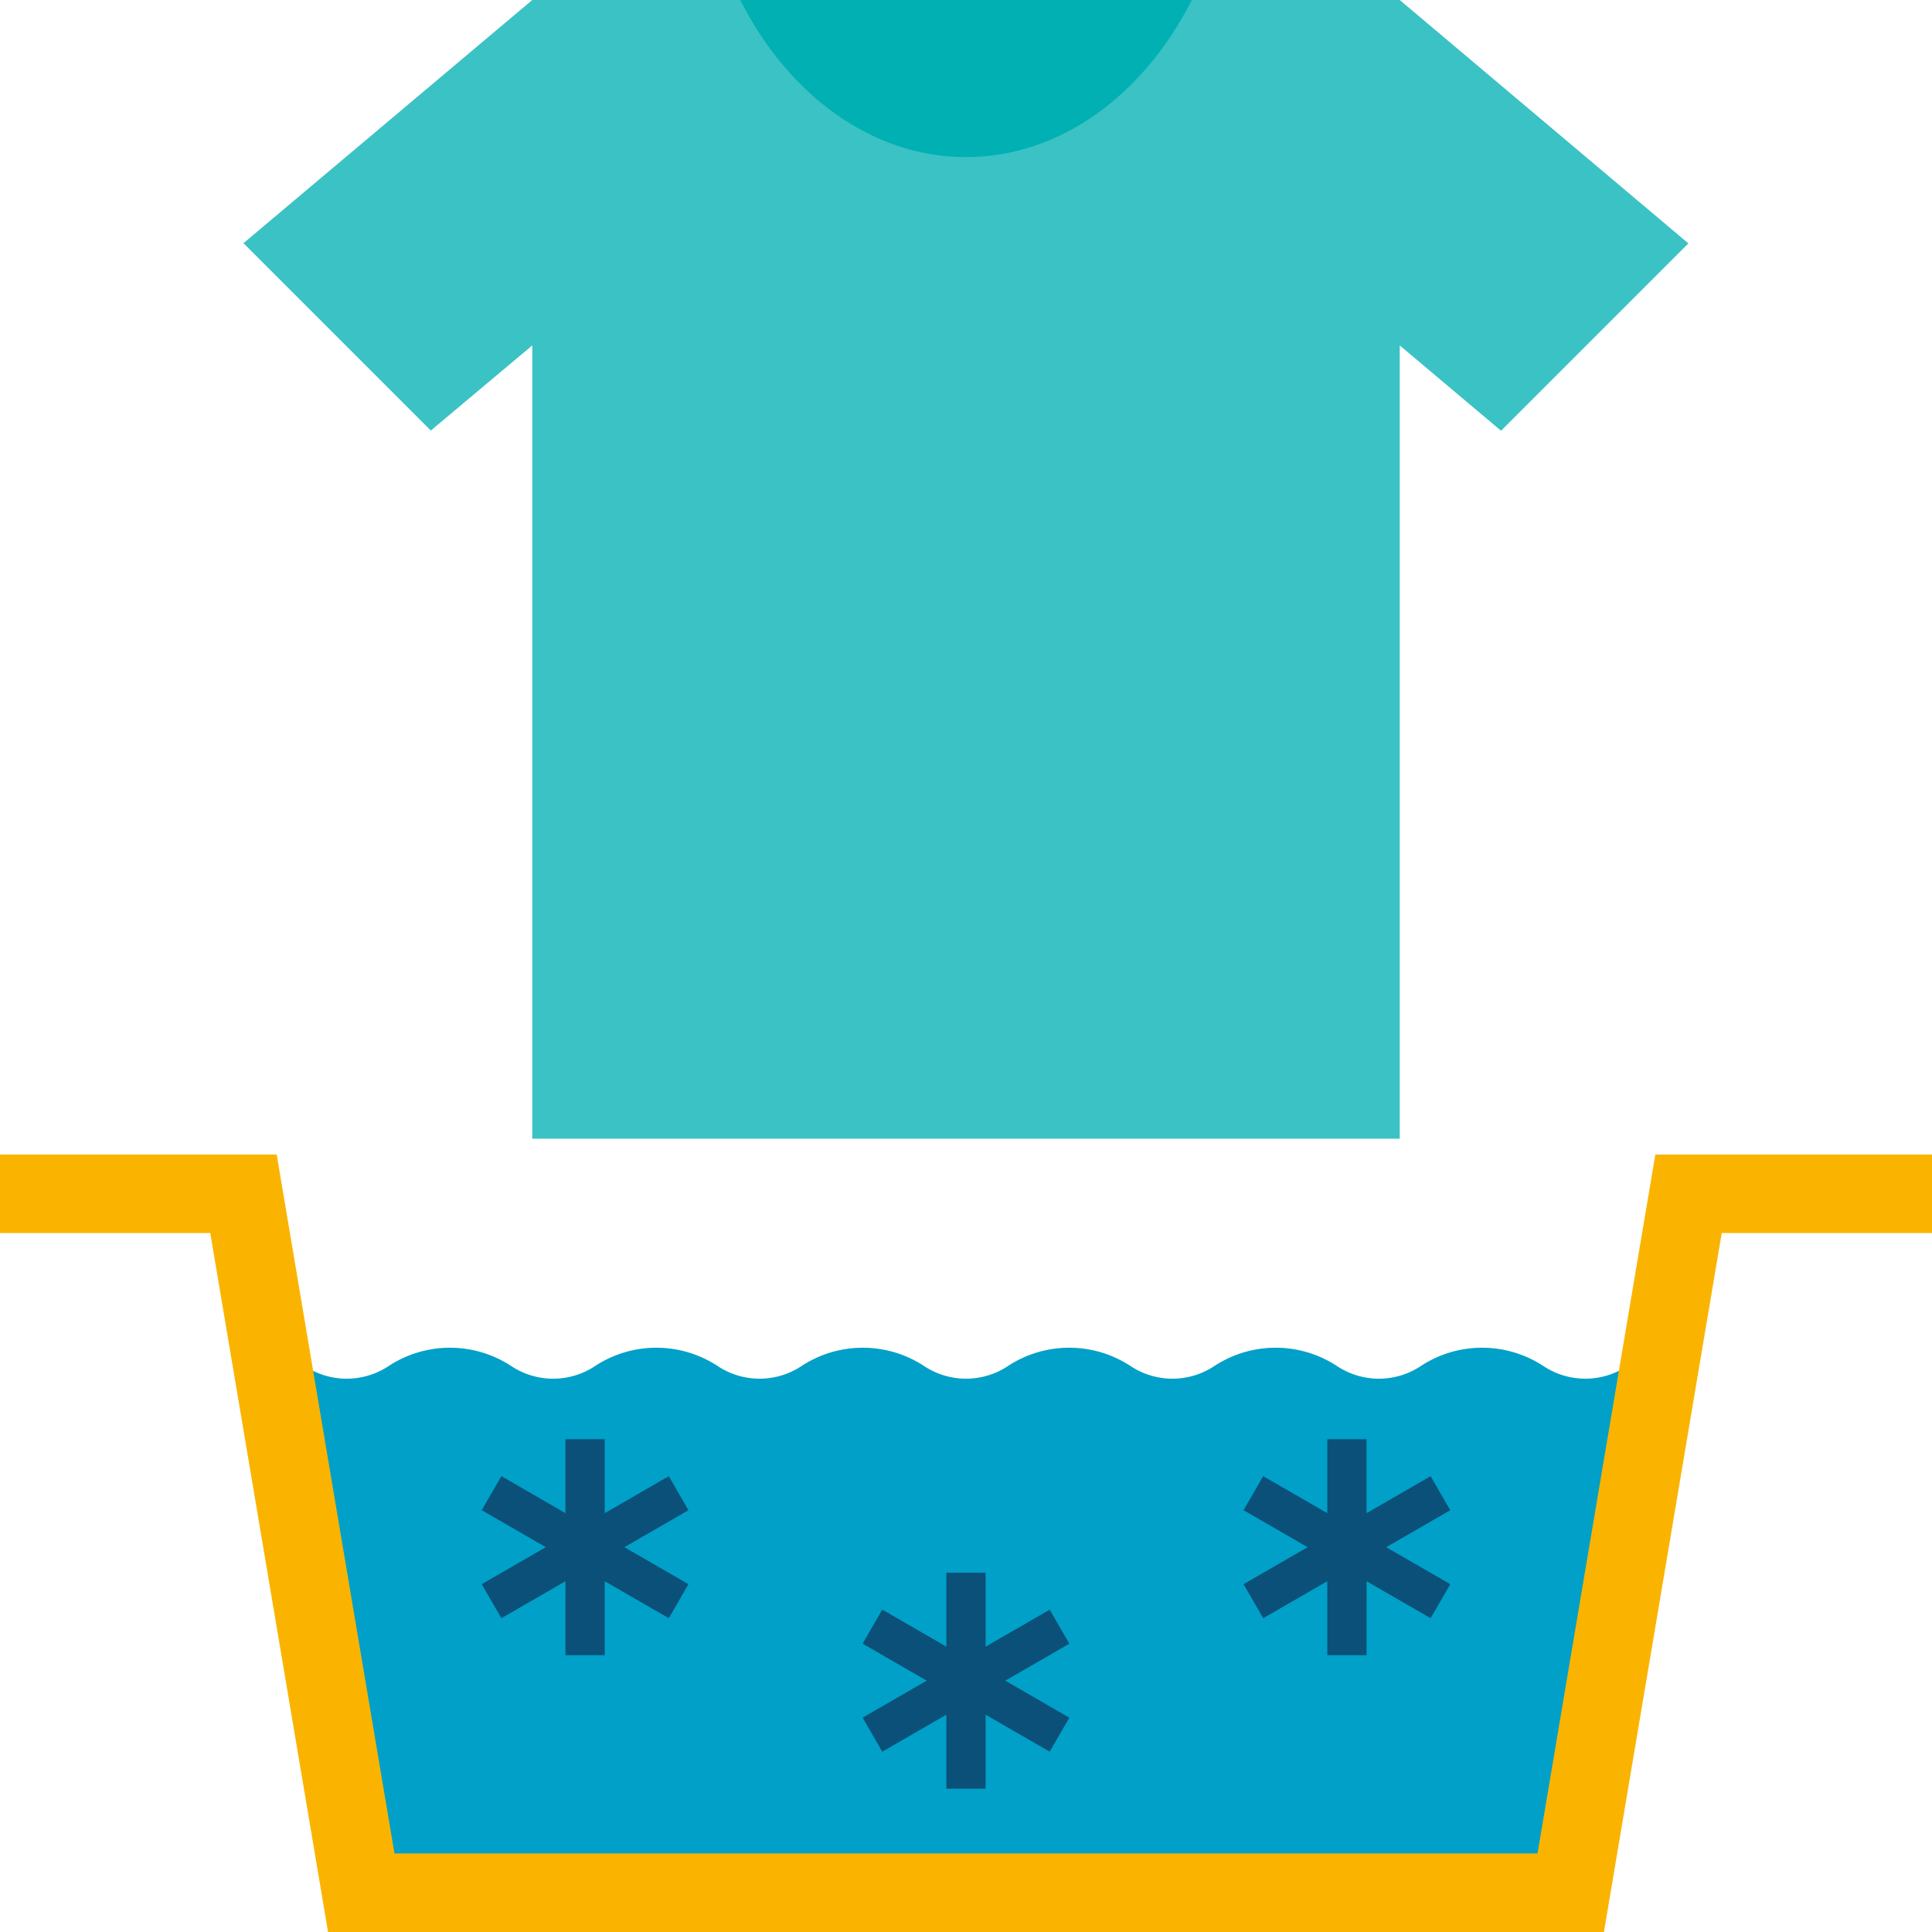
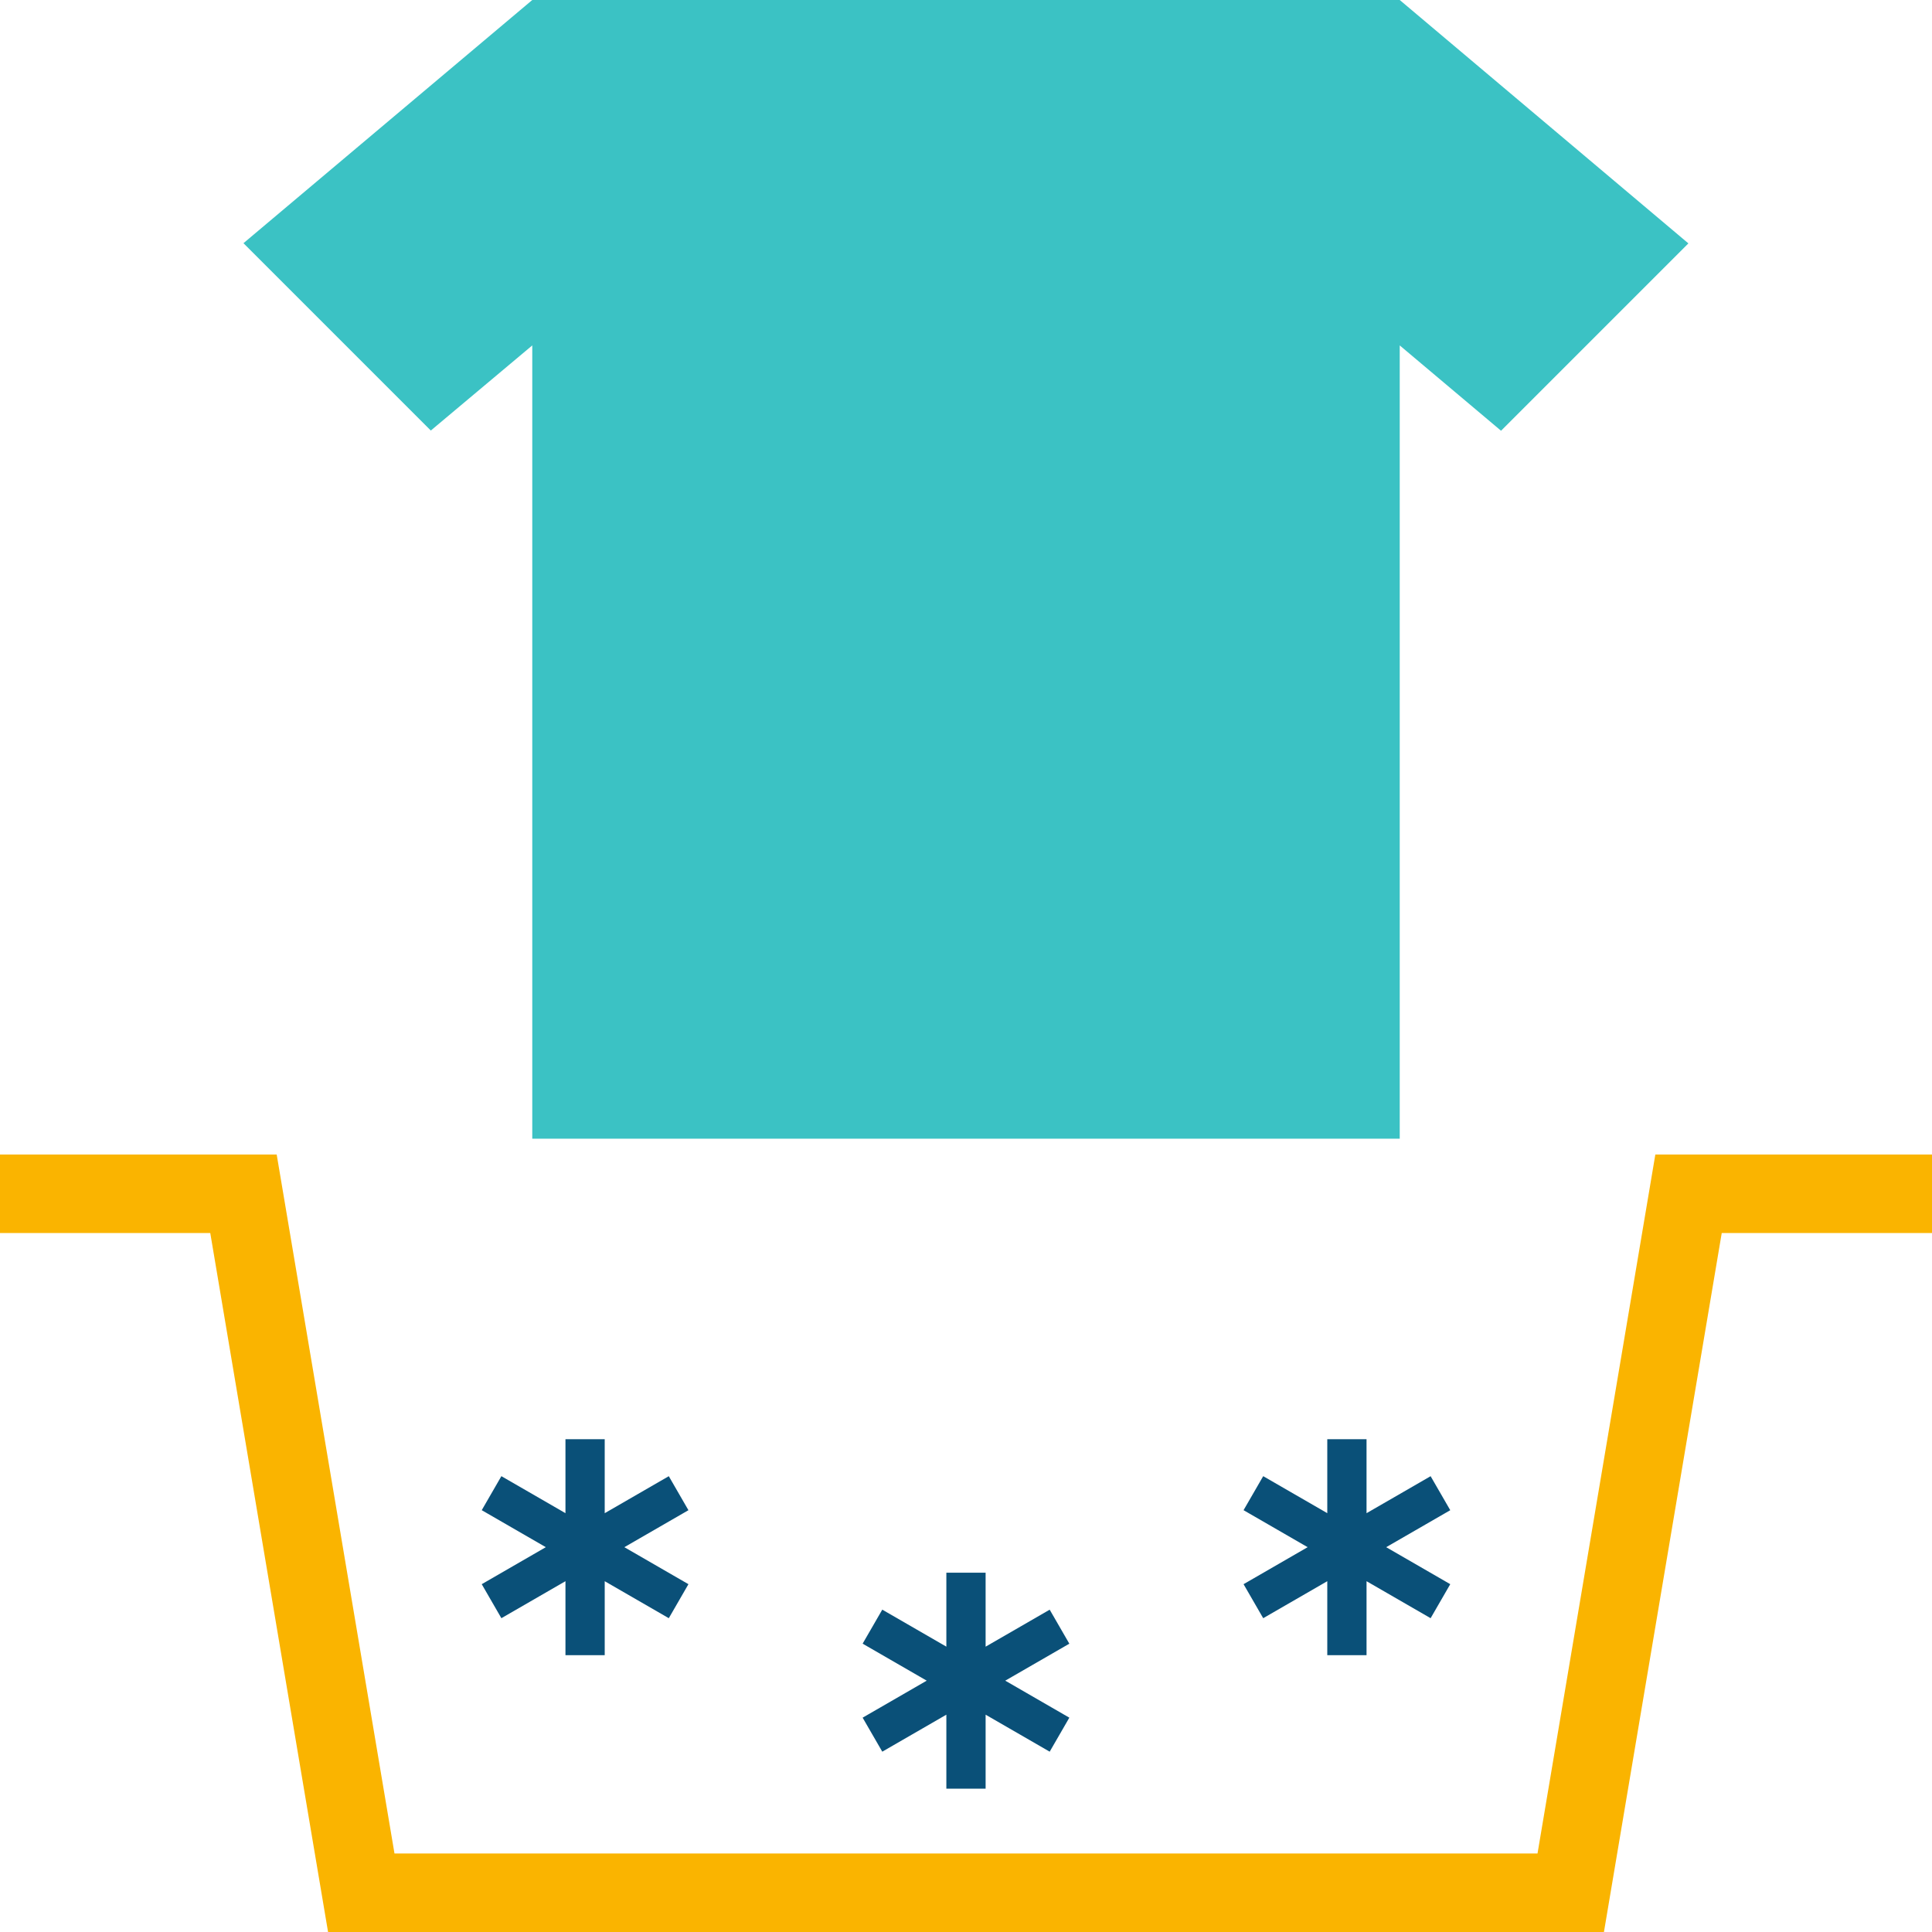
<svg xmlns="http://www.w3.org/2000/svg" width="66" height="66" viewBox="0 0 66 66">
  <defs>
    <clipPath id="a">
      <rect width="66" height="66" fill="none" />
    </clipPath>
  </defs>
  <g clip-path="url(#a)">
-     <path d="M113.17,361.82H71.853L68.732,343.3a3.9,3.9,0,0,1,1.178.518,2.59,2.59,0,0,0,2.892,0,3.818,3.818,0,0,1,4.161,0,2.589,2.589,0,0,0,2.891,0,3.817,3.817,0,0,1,4.161,0,2.59,2.59,0,0,0,2.891,0,3.818,3.818,0,0,1,4.161,0,2.589,2.589,0,0,0,2.891,0,3.817,3.817,0,0,1,4.161,0,2.59,2.59,0,0,0,2.891,0,3.818,3.818,0,0,1,4.161,0,2.589,2.589,0,0,0,2.891,0,3.817,3.817,0,0,1,4.161,0,2.59,2.59,0,0,0,2.891,0,3.9,3.9,0,0,1,1.178-.518Z" transform="translate(-59.512 -297.161)" fill="#00a0c8" />
    <path d="M129.744,368.926l-.671-1.162-2.189,1.264V366.5h-1.341v2.527l-2.189-1.264-.671,1.162,2.189,1.264-2.189,1.264.671,1.162,2.189-1.264v2.527h1.341v-2.527l2.189,1.264.671-1.162-2.189-1.264Z" transform="translate(-106.226 -317.335)" fill="#0a5078" />
    <path d="M226.745,402.926l-.671-1.162-2.189,1.264V400.5h-1.341v2.527l-2.189-1.264-.671,1.162,2.189,1.264-2.189,1.264.671,1.162,2.189-1.264v2.527h1.341v-2.527l2.189,1.264.671-1.162-2.189-1.264Z" transform="translate(-190.215 -346.775)" fill="#0a5078" />
    <path d="M323.745,368.926l-.671-1.162-2.189,1.264V366.5h-1.341v2.527l-2.189-1.264-.671,1.162,2.189,1.264-2.189,1.264.671,1.162,2.189-1.264v2.527h1.341v-2.527l2.189,1.264.671-1.162-2.189-1.264Z" transform="translate(-274.202 -317.335)" fill="#0a5078" />
    <path d="M54.793,320.561H11.207L7.183,296.683H0V294H9.452l4.024,23.878H52.524L56.549,294H66v2.683H58.817Z" transform="translate(0 -254.561)" fill="#fab400" />
    <path d="M101.5,0H71.866L62,8.308l6.4,6.4L71.866,11.8V38.9H101.5V11.8l3.461,2.915,6.4-6.4Z" transform="translate(-53.683)" fill="#3bc2c4" />
-     <path d="M203.927,0c-1.636,3.229-4.481,5.366-7.713,5.366S190.136,3.229,188.5,0Z" transform="translate(-163.213)" fill="#00b0b2" />
  </g>
</svg>